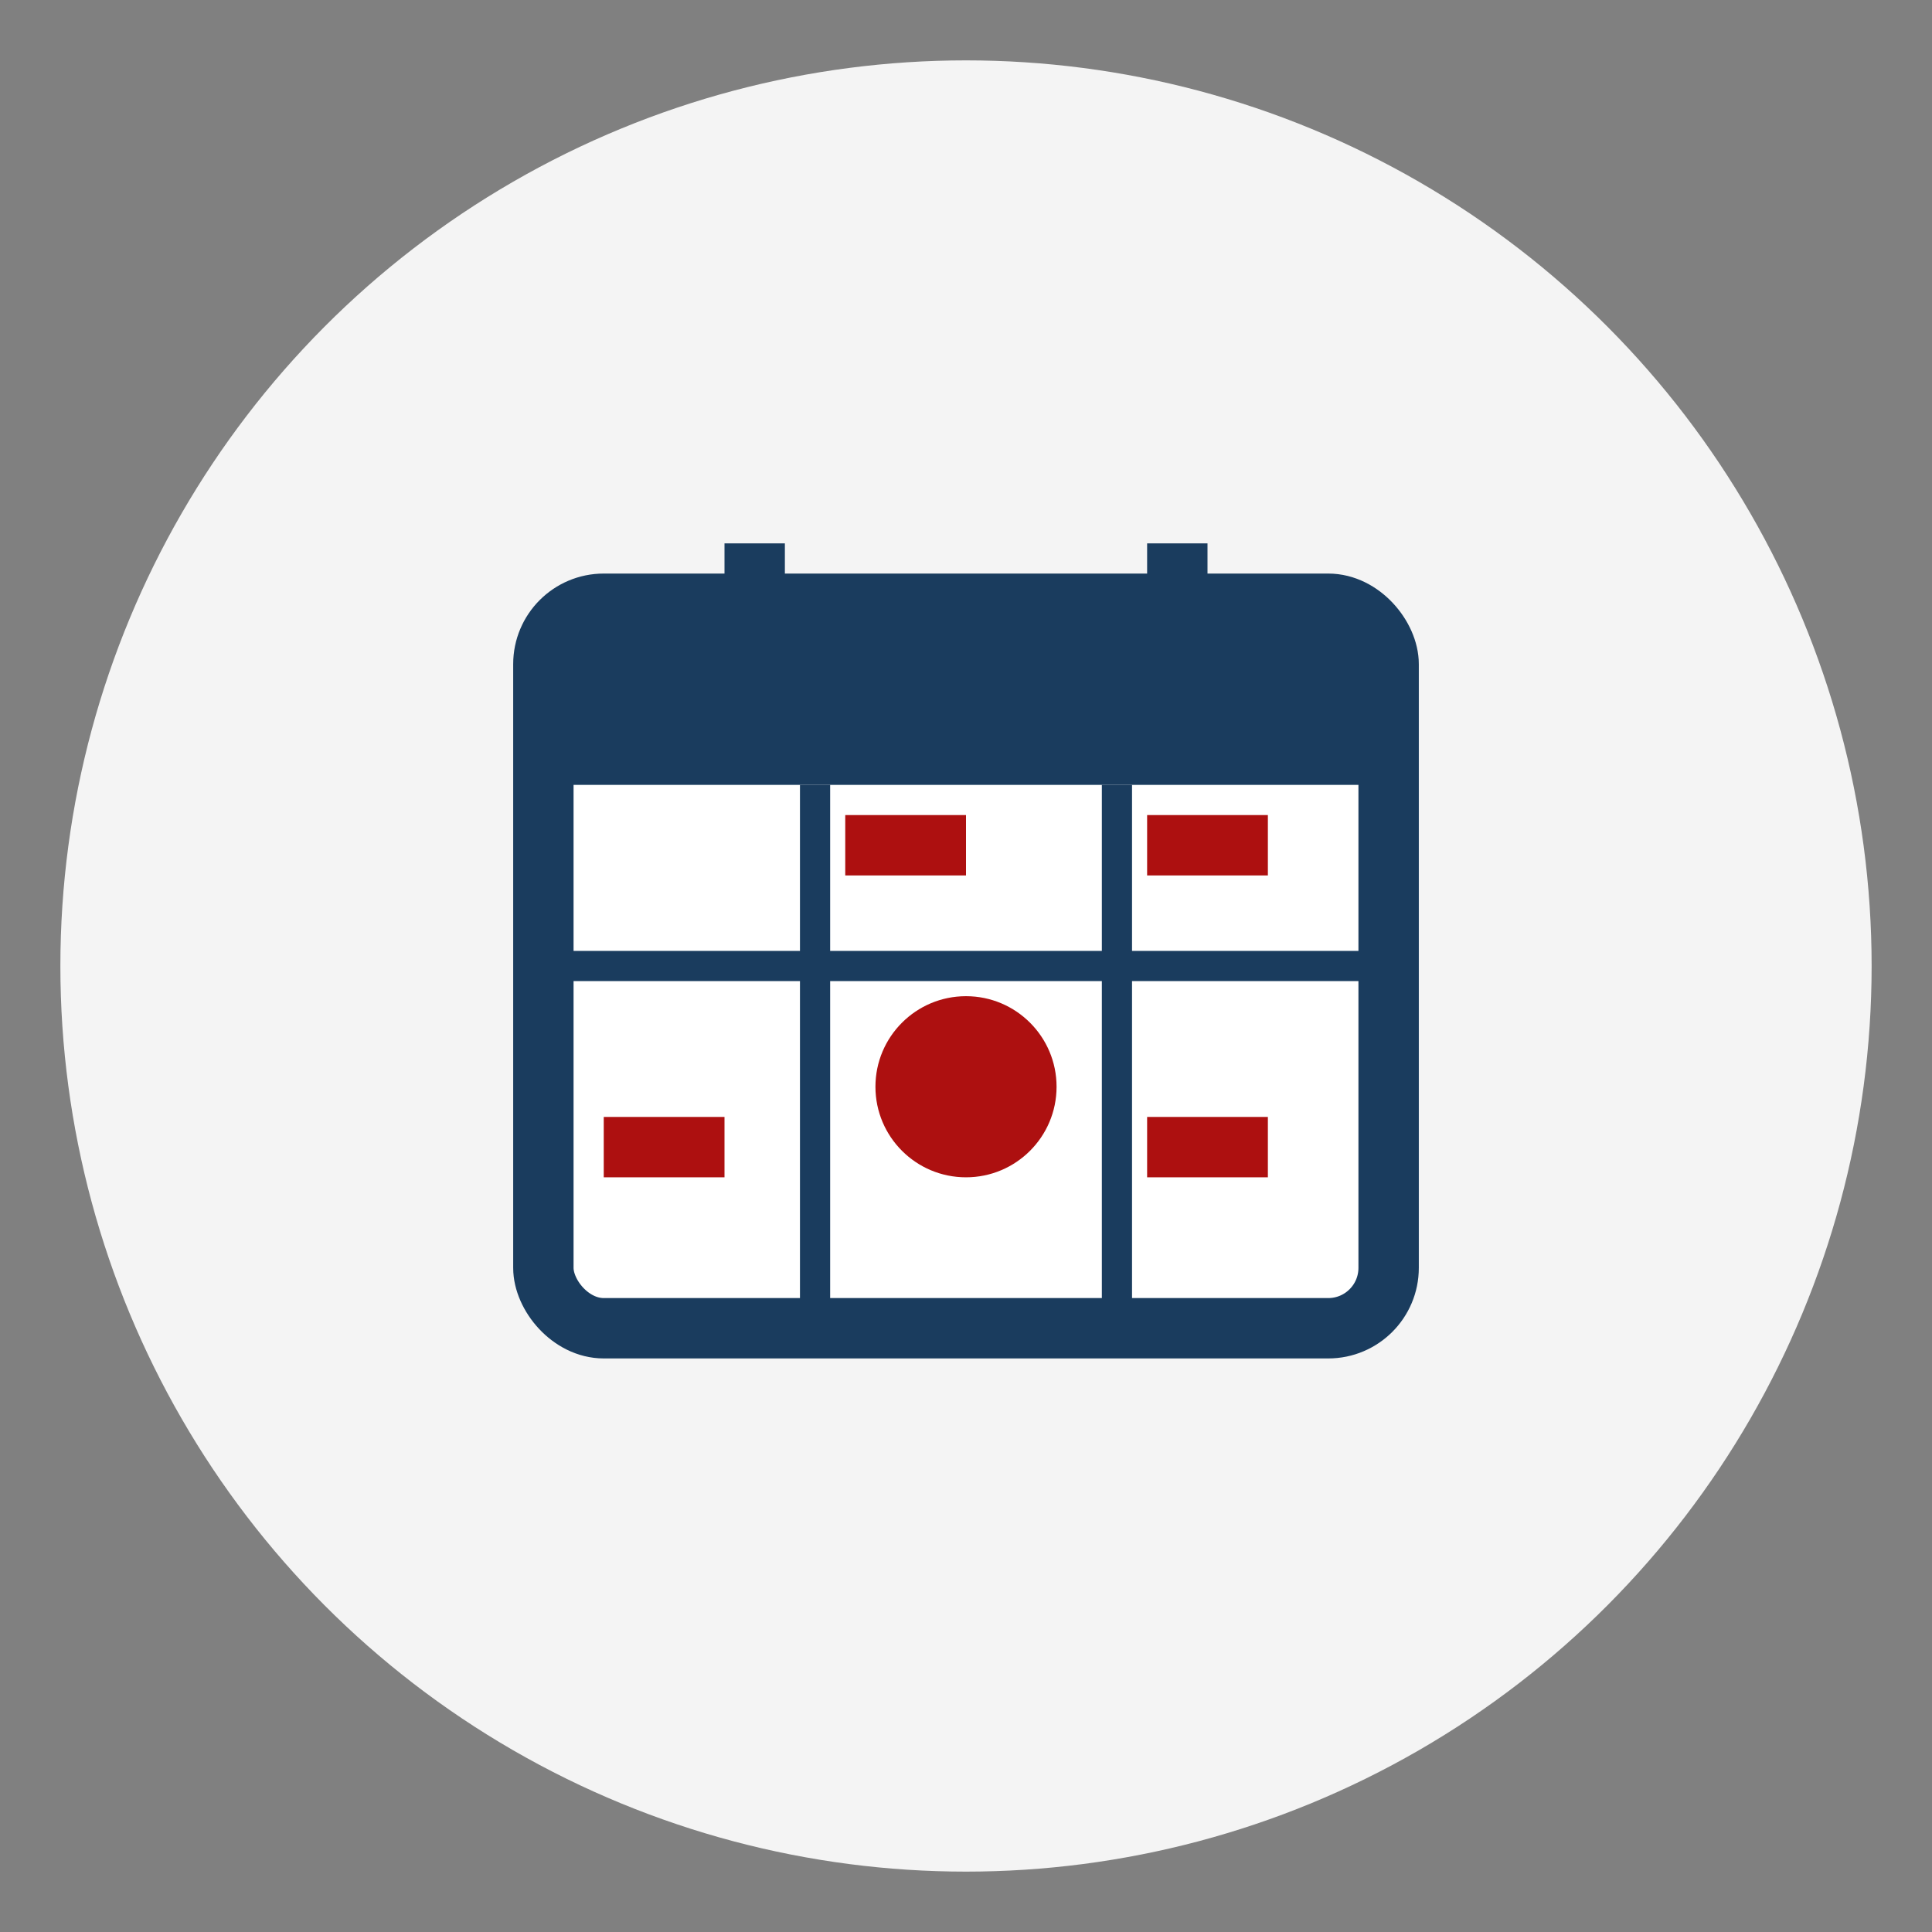
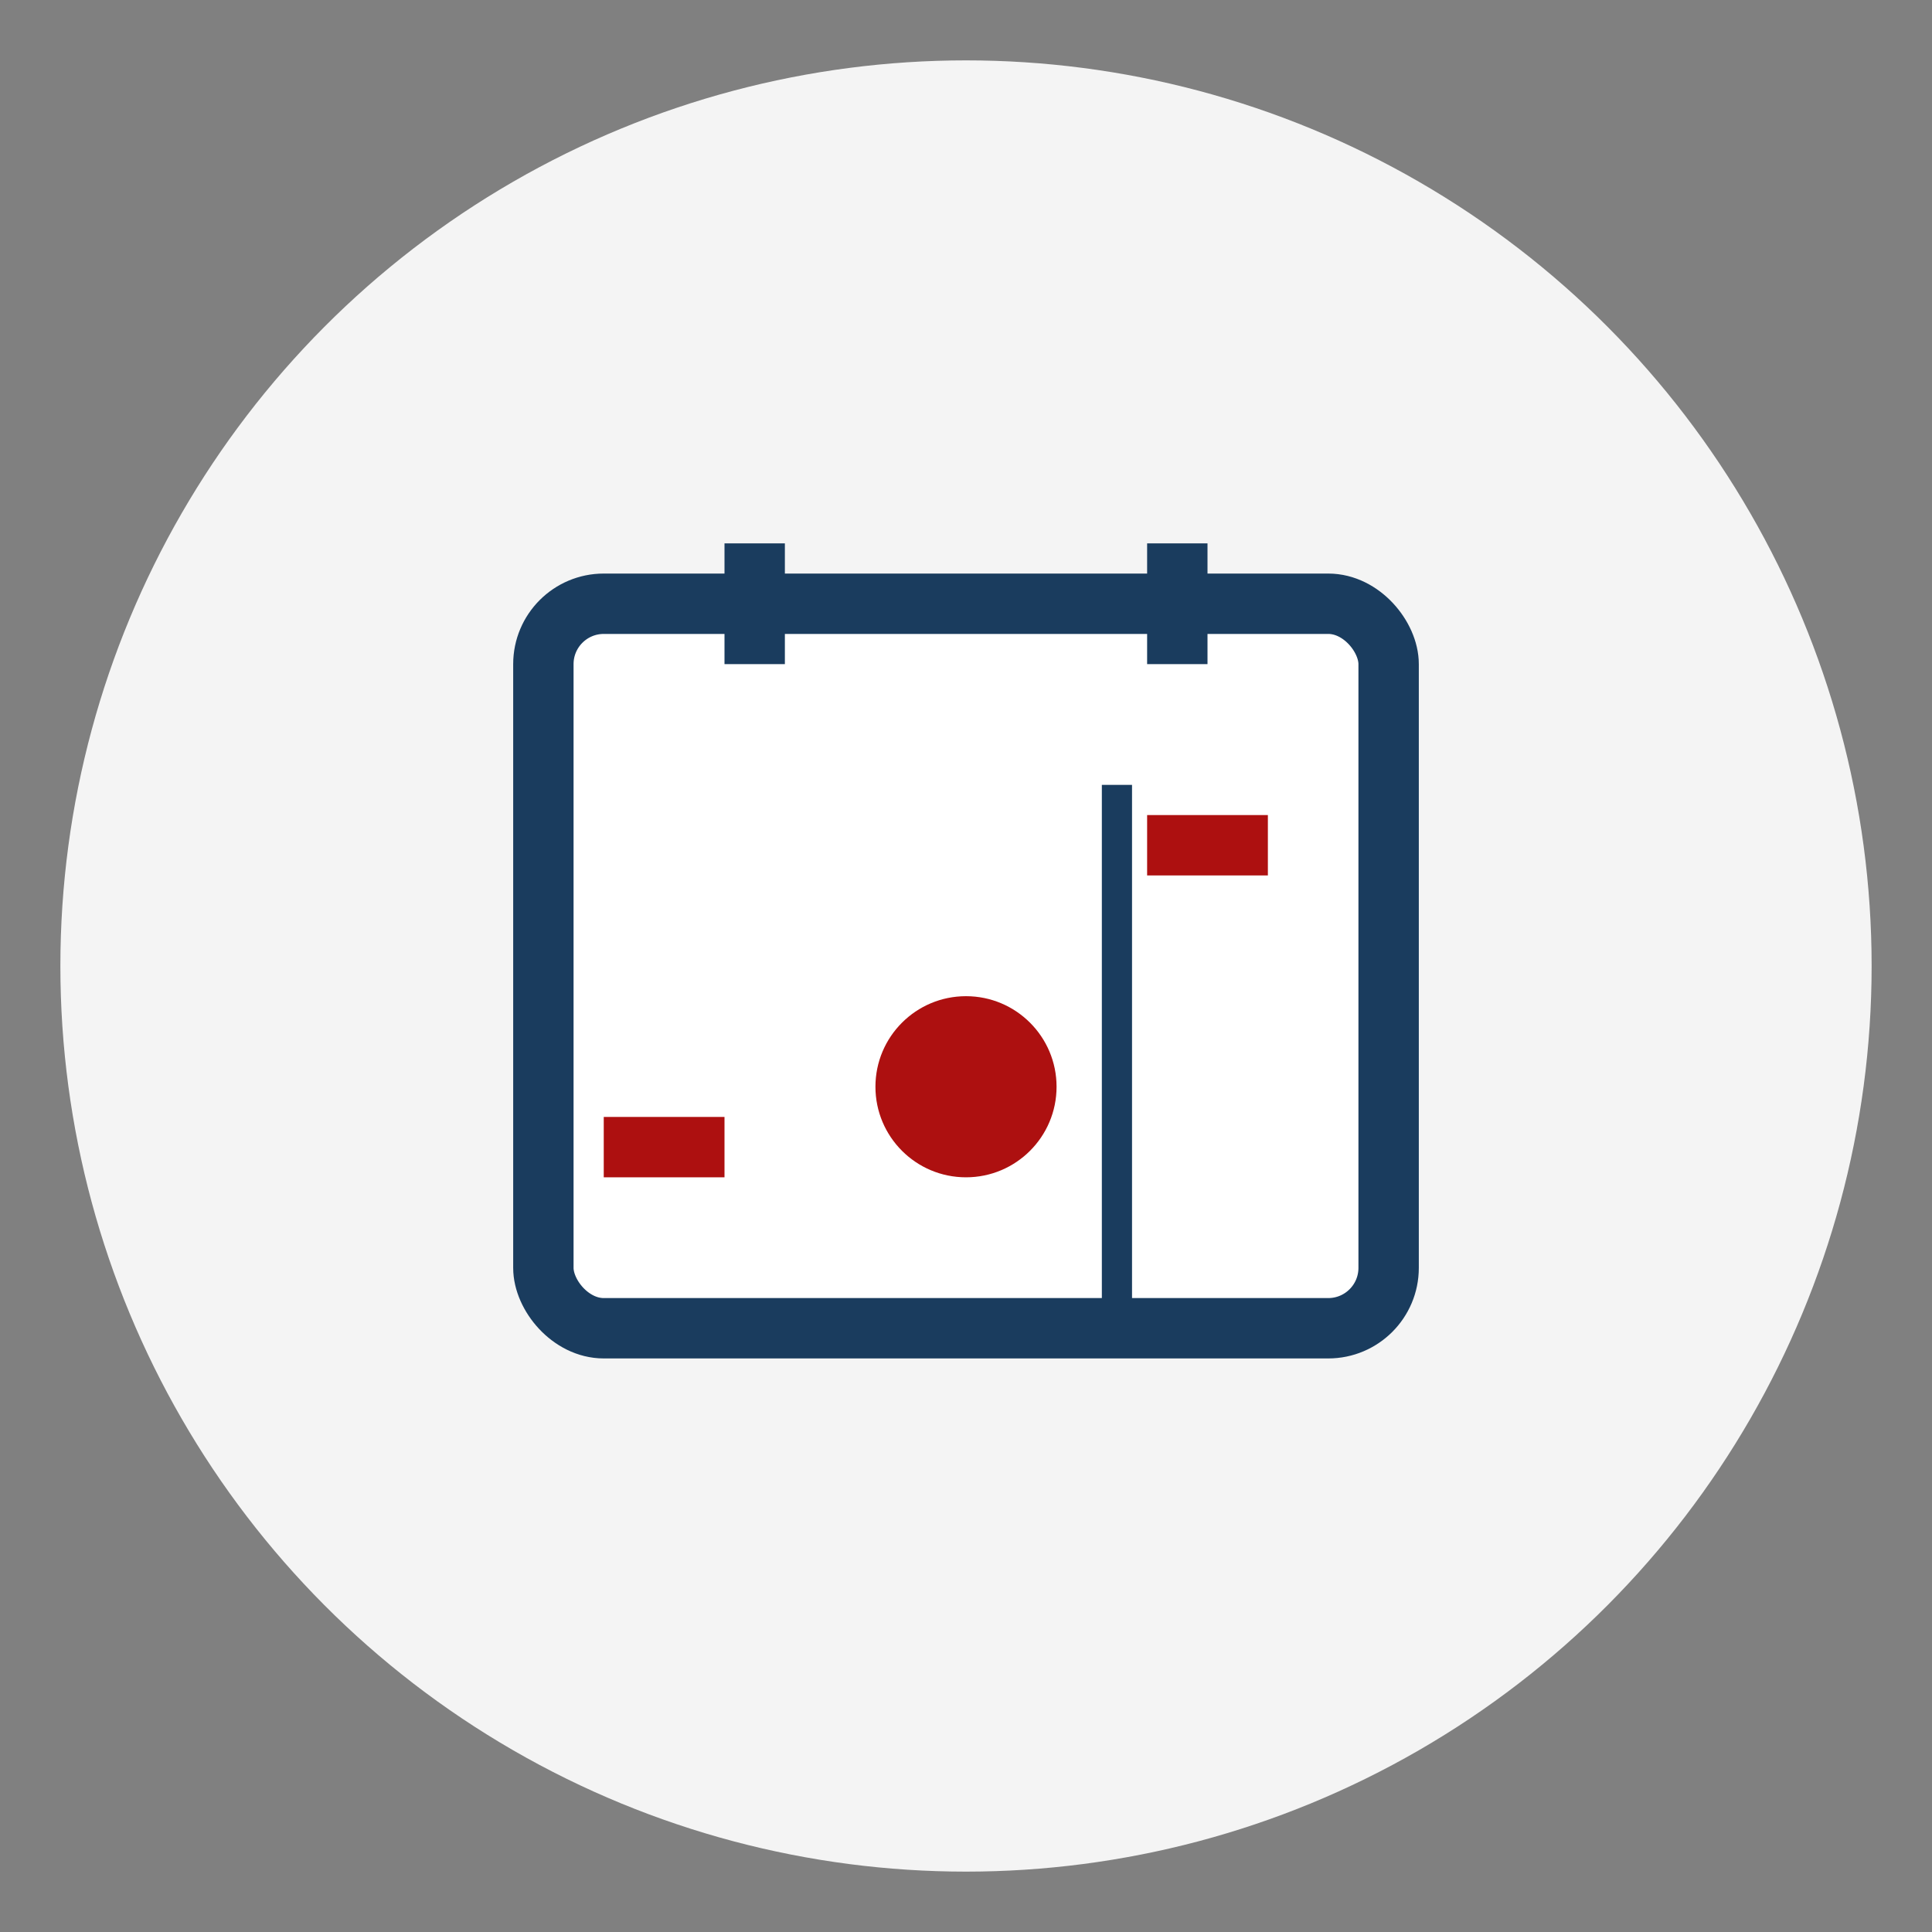
<svg xmlns="http://www.w3.org/2000/svg" viewBox="0 0 64 64" width="64" height="64">
  <rect x="0" y="0" width="64" height="64" fill="#808080" stroke="none" />
  <circle cx="32" cy="32" r="30" fill="#f4f4f4" />
  <rect x="18" y="20" width="28" height="24" rx="2" ry="2" fill="#ffffff" stroke="#1a3c5e" stroke-width="2" />
-   <rect x="18" y="20" width="28" height="6" fill="#1a3c5e" />
  <rect x="24" y="18" width="2" height="4" fill="#1a3c5e" />
  <rect x="38" y="18" width="2" height="4" fill="#1a3c5e" />
-   <line x1="18" y1="32" x2="46" y2="32" stroke="#1a3c5e" stroke-width="1" />
-   <line x1="27" y1="26" x2="27" y2="44" stroke="#1a3c5e" stroke-width="1" />
  <line x1="37" y1="26" x2="37" y2="44" stroke="#1a3c5e" stroke-width="1" />
  <circle cx="32" cy="36" r="3" fill="#ad1010" />
-   <rect x="28" y="27" width="4" height="2" fill="#ad1010" />
  <rect x="38" y="27" width="4" height="2" fill="#ad1010" />
  <rect x="20" y="37" width="4" height="2" fill="#ad1010" />
-   <rect x="38" y="37" width="4" height="2" fill="#ad1010" />
</svg>